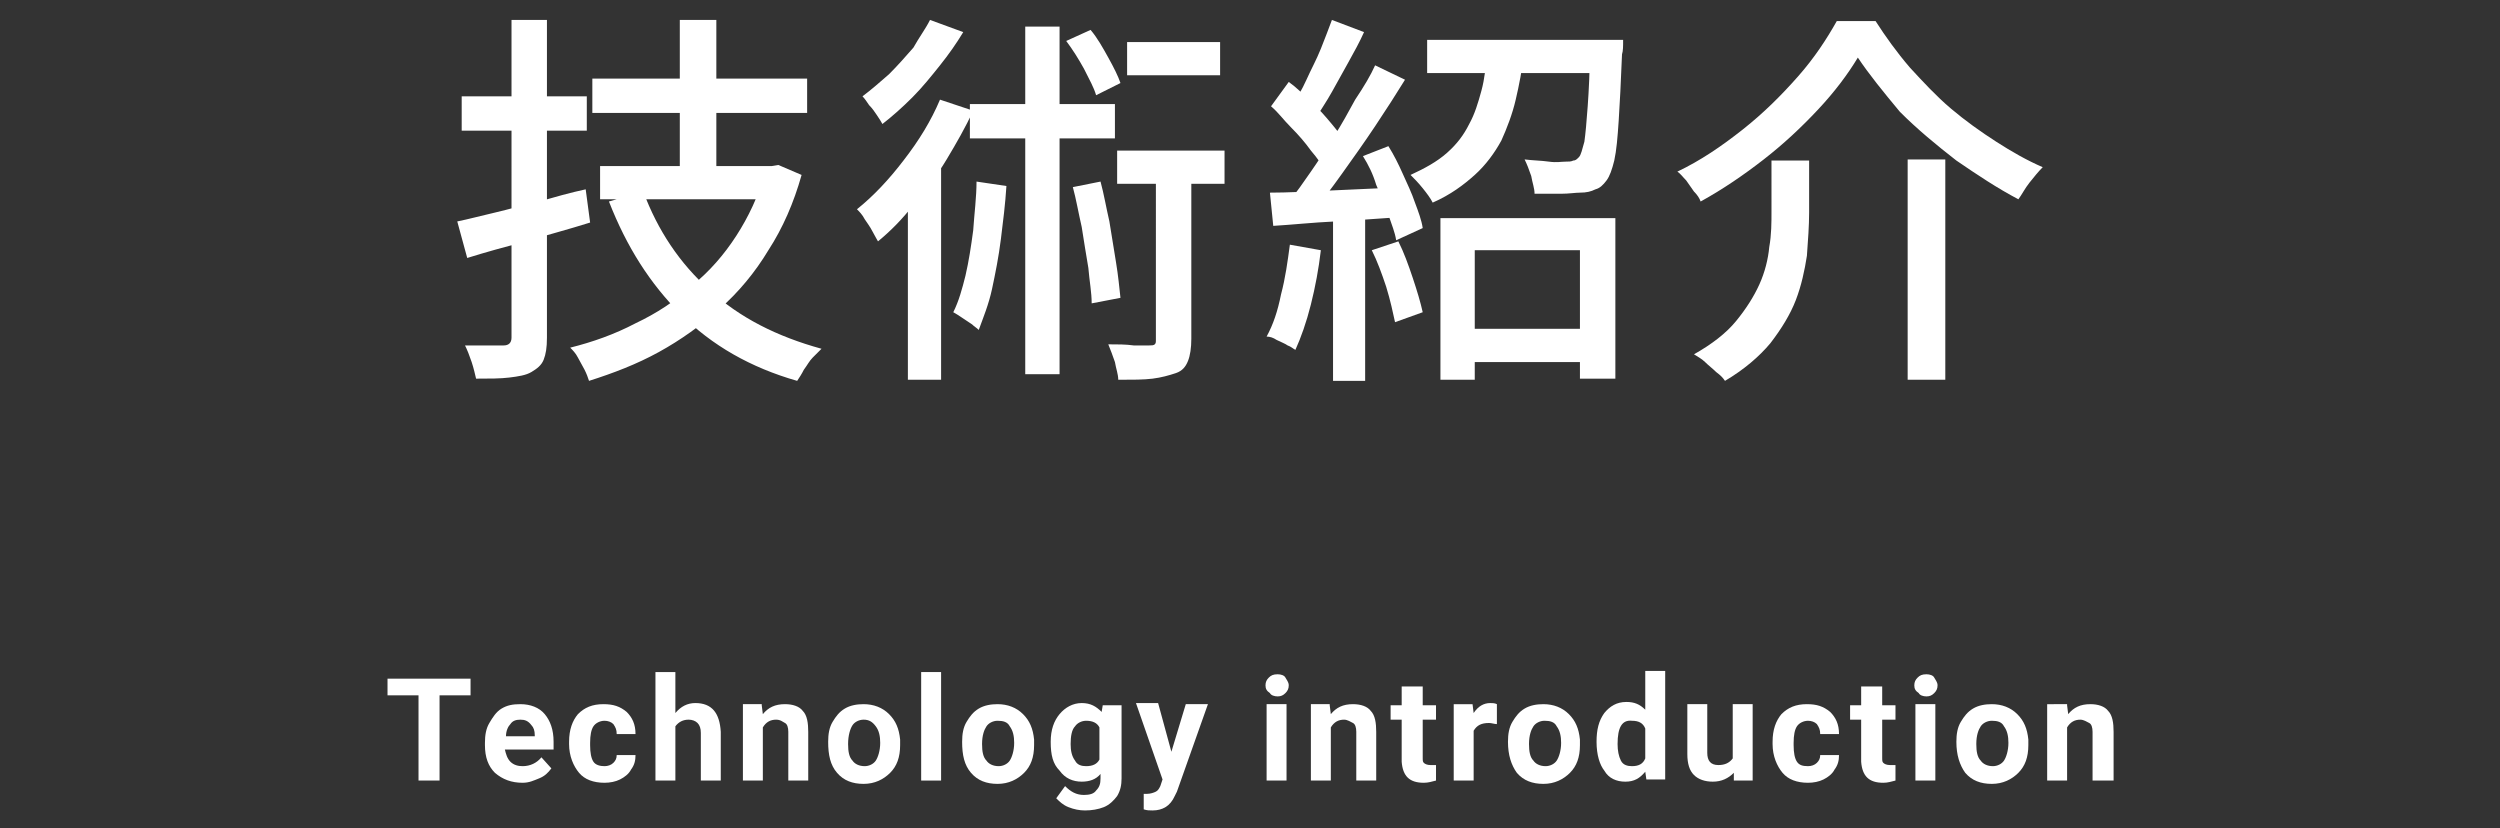
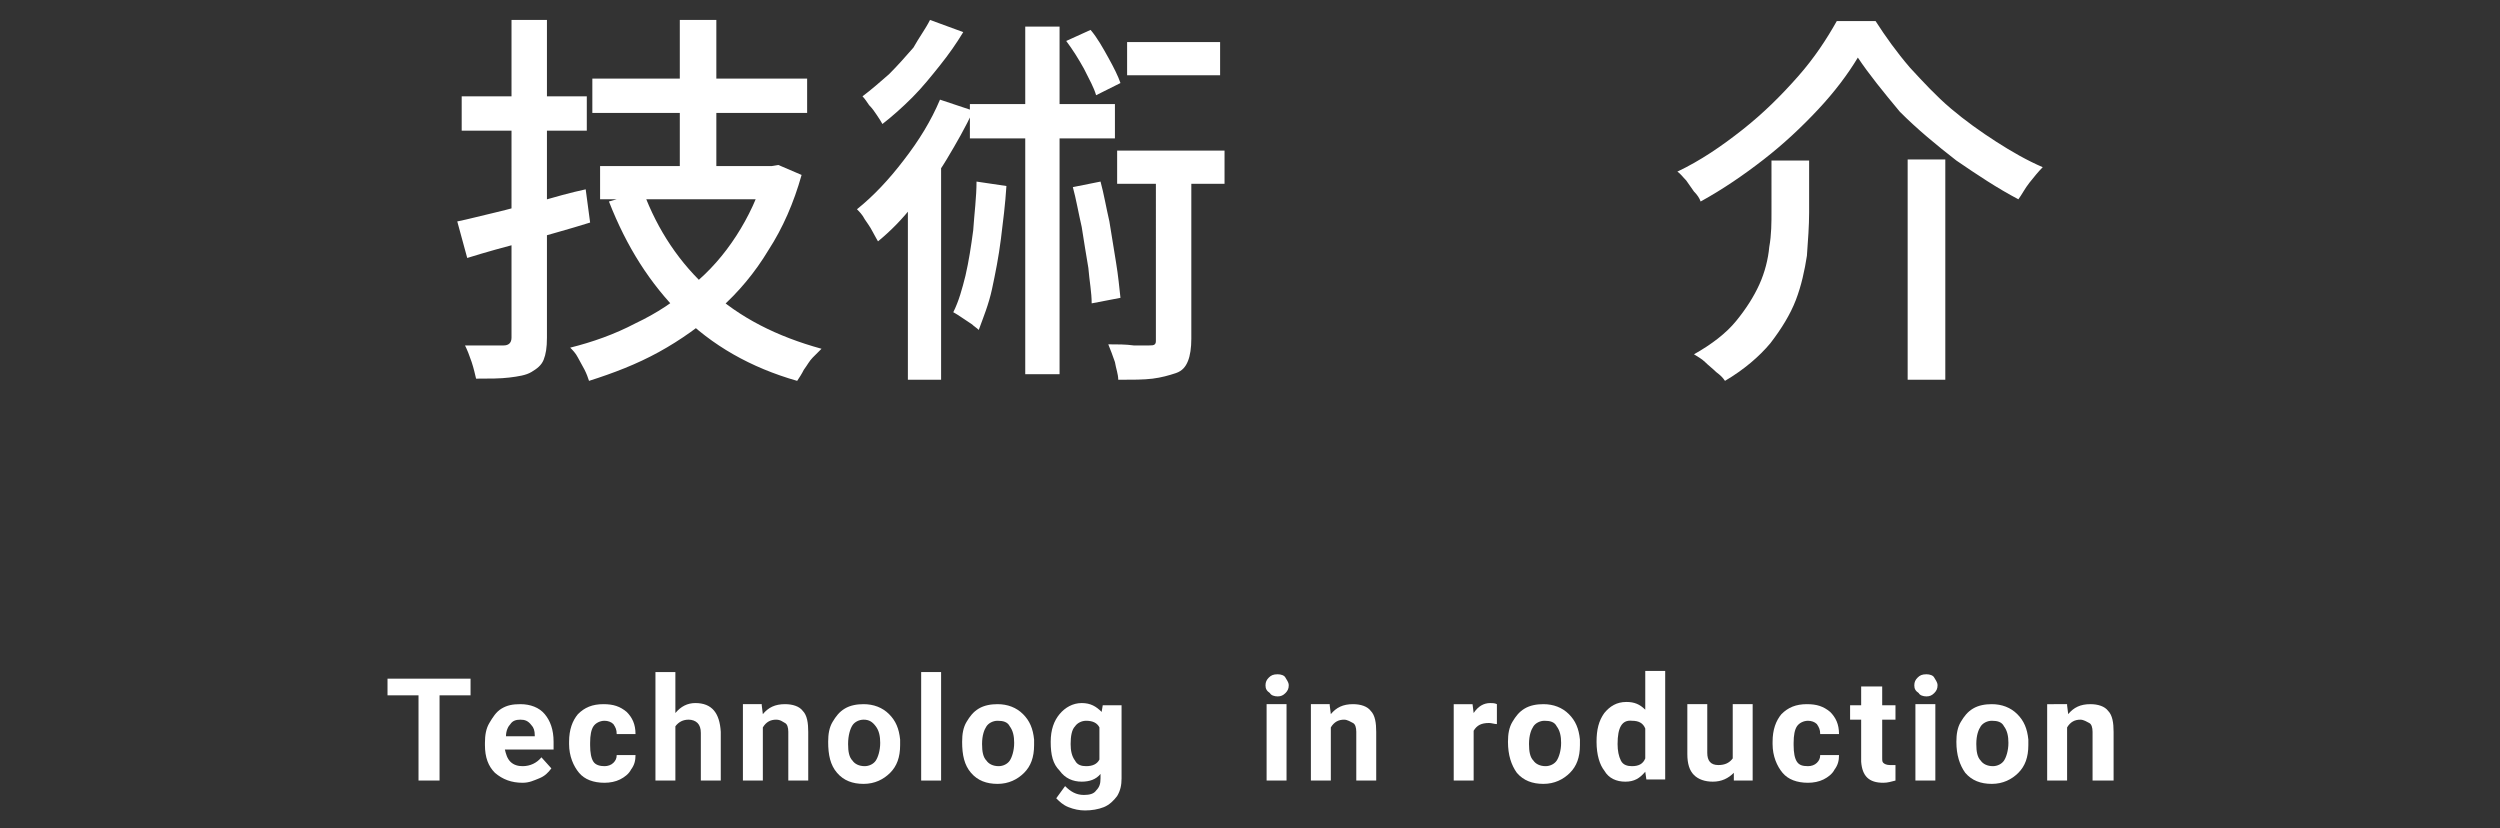
<svg xmlns="http://www.w3.org/2000/svg" version="1.1" id="a" x="0px" y="0px" viewBox="0 0 225.8 74.8" style="enable-background:new 0 0 225.8 74.8;" xml:space="preserve">
  <rect x="0" y="0" width="225.8" height="74.8" fill="#333333" stroke="none" />
  <style type="text/css">
	.st0{fill:#FFFFFF;}
</style>
  <g>
    <g>
      <g>
        <path class="st0" d="M42.5,62.8h-2.8v7.7h-1.9v-7.7h-2.8v-1.5h7.5V62.8z" />
        <path class="st0" d="M47.2,70.7c-1,0-1.8-0.3-2.5-0.9c-0.6-0.6-0.9-1.4-0.9-2.5v-0.2c0-0.7,0.1-1.3,0.4-1.8     c0.3-0.5,0.6-1,1.1-1.3c0.5-0.3,1-0.4,1.7-0.4c0.9,0,1.7,0.3,2.2,0.9c0.5,0.6,0.8,1.4,0.8,2.5v0.7h-4.4c0.1,0.4,0.2,0.8,0.5,1.1     c0.3,0.3,0.7,0.4,1.1,0.4c0.7,0,1.3-0.3,1.7-0.8l0.9,1c-0.3,0.4-0.6,0.7-1.1,0.9S47.8,70.7,47.2,70.7z M47,65     c-0.4,0-0.7,0.1-0.9,0.4c-0.2,0.2-0.4,0.6-0.4,1.1h2.6v-0.1c0-0.4-0.1-0.7-0.3-0.9C47.7,65.1,47.4,65,47,65z" />
        <path class="st0" d="M54.6,69.2c0.3,0,0.6-0.1,0.8-0.3c0.2-0.2,0.3-0.4,0.3-0.7h1.7c0,0.5-0.1,0.9-0.4,1.3     c-0.2,0.4-0.6,0.7-1,0.9c-0.4,0.2-0.9,0.3-1.4,0.3c-1,0-1.8-0.3-2.3-0.9s-0.9-1.5-0.9-2.6V67c0-1.1,0.3-1.9,0.8-2.5     c0.6-0.6,1.3-0.9,2.3-0.9c0.9,0,1.5,0.2,2.1,0.7c0.5,0.5,0.8,1.1,0.8,2h-1.7c0-0.4-0.1-0.6-0.3-0.9c-0.2-0.2-0.5-0.3-0.8-0.3     c-0.4,0-0.8,0.2-1,0.5c-0.2,0.3-0.3,0.8-0.3,1.5v0.2c0,0.7,0.1,1.2,0.3,1.5S54.2,69.2,54.6,69.2z" />
        <path class="st0" d="M61,64.4c0.5-0.6,1.1-0.9,1.8-0.9c1.5,0,2.2,0.9,2.3,2.6v4.4h-1.8v-4.3c0-0.4-0.1-0.7-0.3-0.9     c-0.2-0.2-0.5-0.3-0.8-0.3c-0.5,0-0.9,0.2-1.2,0.6v4.9h-1.8v-9.8H61V64.4z" />
        <path class="st0" d="M68.8,63.7l0.1,0.8c0.5-0.6,1.1-0.9,2-0.9c0.7,0,1.3,0.2,1.6,0.6c0.4,0.4,0.5,1.1,0.5,1.9v4.4h-1.8v-4.4     c0-0.4-0.1-0.7-0.3-0.8S70.5,65,70.1,65c-0.5,0-0.9,0.2-1.2,0.7v4.8h-1.8v-6.9H68.8z" />
        <path class="st0" d="M74.8,67c0-0.7,0.1-1.3,0.4-1.8s0.6-0.9,1.1-1.2c0.5-0.3,1.1-0.4,1.7-0.4c0.9,0,1.7,0.3,2.3,0.9     c0.6,0.6,0.9,1.3,1,2.3l0,0.5c0,1.1-0.3,1.9-0.9,2.5c-0.6,0.6-1.4,1-2.4,1s-1.8-0.3-2.4-1C75,69.1,74.8,68.2,74.8,67L74.8,67z      M76.6,67.2c0,0.7,0.1,1.2,0.4,1.5c0.2,0.3,0.6,0.5,1.1,0.5c0.4,0,0.8-0.2,1-0.5c0.2-0.3,0.4-0.9,0.4-1.6c0-0.6-0.1-1.1-0.4-1.5     C78.8,65.2,78.5,65,78,65c-0.4,0-0.8,0.2-1,0.5S76.6,66.4,76.6,67.2z" />
        <path class="st0" d="M85,70.5h-1.8v-9.8H85V70.5z" />
        <path class="st0" d="M86.9,67c0-0.7,0.1-1.3,0.4-1.8s0.6-0.9,1.1-1.2c0.5-0.3,1.1-0.4,1.7-0.4c0.9,0,1.7,0.3,2.3,0.9     c0.6,0.6,0.9,1.3,1,2.3l0,0.5c0,1.1-0.3,1.9-0.9,2.5c-0.6,0.6-1.4,1-2.4,1s-1.8-0.3-2.4-1C87.1,69.1,86.9,68.2,86.9,67L86.9,67z      M88.7,67.2c0,0.7,0.1,1.2,0.4,1.5c0.2,0.3,0.6,0.5,1.1,0.5c0.4,0,0.8-0.2,1-0.5c0.2-0.3,0.4-0.9,0.4-1.6c0-0.6-0.1-1.1-0.4-1.5     c-0.2-0.4-0.6-0.5-1.1-0.5c-0.4,0-0.8,0.2-1,0.5S88.7,66.4,88.7,67.2z" />
        <path class="st0" d="M94.9,67c0-1.1,0.3-1.9,0.8-2.5c0.5-0.6,1.2-1,2-1c0.8,0,1.3,0.3,1.8,0.8l0.1-0.6h1.7v6.6     c0,0.6-0.1,1.1-0.4,1.6c-0.3,0.4-0.7,0.8-1.2,1c-0.5,0.2-1.1,0.3-1.7,0.3c-0.5,0-1-0.1-1.5-0.3s-0.8-0.5-1.1-0.8l0.8-1.1     c0.5,0.5,1,0.8,1.7,0.8c0.5,0,0.9-0.1,1.1-0.4c0.3-0.3,0.4-0.6,0.4-1.1v-0.4c-0.4,0.5-1,0.7-1.7,0.7c-0.8,0-1.5-0.3-2-1     C95.1,69,94.9,68.2,94.9,67L94.9,67z M96.7,67.2c0,0.6,0.1,1.1,0.4,1.5c0.2,0.4,0.6,0.5,1,0.5c0.6,0,1-0.2,1.2-0.6v-2.9     c-0.2-0.4-0.6-0.6-1.2-0.6c-0.4,0-0.8,0.2-1,0.5C96.8,65.9,96.7,66.5,96.7,67.2z" />
-         <path class="st0" d="M105.8,67.9l1.3-4.3h2l-2.8,7.9l-0.2,0.4c-0.4,0.9-1.1,1.3-2,1.3c-0.3,0-0.5,0-0.8-0.1v-1.4l0.3,0     c0.3,0,0.6-0.1,0.8-0.2c0.2-0.1,0.3-0.3,0.4-0.5l0.2-0.6l-2.4-6.9h2L105.8,67.9z" />
        <path class="st0" d="M114.3,61.9c0-0.3,0.1-0.5,0.3-0.7c0.2-0.2,0.4-0.3,0.8-0.3c0.3,0,0.6,0.1,0.7,0.3s0.3,0.4,0.3,0.7     c0,0.3-0.1,0.5-0.3,0.7c-0.2,0.2-0.4,0.3-0.7,0.3s-0.6-0.1-0.7-0.3C114.4,62.4,114.3,62.2,114.3,61.9z M116.2,70.5h-1.8v-6.9h1.8     V70.5z" />
        <path class="st0" d="M120.1,63.7l0.1,0.8c0.5-0.6,1.1-0.9,2-0.9c0.7,0,1.3,0.2,1.6,0.6c0.4,0.4,0.5,1.1,0.5,1.9v4.4h-1.8v-4.4     c0-0.4-0.1-0.7-0.3-0.8s-0.5-0.3-0.8-0.3c-0.5,0-0.9,0.2-1.2,0.7v4.8h-1.8v-6.9H120.1z" />
-         <path class="st0" d="M128.5,62v1.7h1.2V65h-1.2v3.4c0,0.3,0,0.4,0.1,0.5c0.1,0.1,0.3,0.2,0.6,0.2c0.2,0,0.4,0,0.5,0v1.4     c-0.4,0.1-0.7,0.2-1.1,0.2c-1.3,0-1.9-0.6-2-1.9V65h-1v-1.3h1V62H128.5z" />
        <path class="st0" d="M135.2,65.4c-0.2,0-0.5-0.1-0.7-0.1c-0.7,0-1.1,0.2-1.4,0.7v4.5h-1.8v-6.9h1.7l0.1,0.8     c0.4-0.6,0.9-0.9,1.5-0.9c0.2,0,0.4,0,0.6,0.1L135.2,65.4z" />
        <path class="st0" d="M136.2,67c0-0.7,0.1-1.3,0.4-1.8s0.6-0.9,1.1-1.2c0.5-0.3,1.1-0.4,1.7-0.4c0.9,0,1.7,0.3,2.3,0.9     c0.6,0.6,0.9,1.3,1,2.3l0,0.5c0,1.1-0.3,1.9-0.9,2.5c-0.6,0.6-1.4,1-2.4,1s-1.8-0.3-2.4-1C136.5,69.1,136.2,68.2,136.2,67     L136.2,67z M138.1,67.2c0,0.7,0.1,1.2,0.4,1.5c0.2,0.3,0.6,0.5,1.1,0.5c0.4,0,0.8-0.2,1-0.5c0.2-0.3,0.4-0.9,0.4-1.6     c0-0.6-0.1-1.1-0.4-1.5c-0.2-0.4-0.6-0.5-1.1-0.5c-0.4,0-0.8,0.2-1,0.5S138.1,66.4,138.1,67.2z" />
        <path class="st0" d="M144.2,67c0-1.1,0.2-1.9,0.7-2.6c0.5-0.6,1.1-1,2-1c0.7,0,1.2,0.2,1.7,0.7v-3.5h1.8v9.8h-1.7l-0.1-0.7     c-0.5,0.6-1,0.9-1.8,0.9c-0.8,0-1.5-0.3-1.9-1C144.5,69.1,144.2,68.2,144.2,67z M146.1,67.2c0,0.6,0.1,1.1,0.3,1.5s0.6,0.5,1,0.5     c0.6,0,1-0.2,1.2-0.7v-2.7c-0.2-0.5-0.6-0.7-1.2-0.7C146.5,65,146.1,65.7,146.1,67.2z" />
        <path class="st0" d="M156.6,69.8c-0.5,0.5-1.1,0.8-1.9,0.8c-0.7,0-1.3-0.2-1.7-0.6c-0.4-0.4-0.6-1-0.6-1.9v-4.5h1.8v4.4     c0,0.7,0.3,1.1,1,1.1c0.6,0,1-0.2,1.3-0.6v-4.9h1.8v6.9h-1.7L156.6,69.8z" />
        <path class="st0" d="M163.3,69.2c0.3,0,0.6-0.1,0.8-0.3c0.2-0.2,0.3-0.4,0.3-0.7h1.7c0,0.5-0.1,0.9-0.4,1.3     c-0.2,0.4-0.6,0.7-1,0.9c-0.4,0.2-0.9,0.3-1.4,0.3c-1,0-1.8-0.3-2.3-0.9s-0.9-1.5-0.9-2.6V67c0-1.1,0.3-1.9,0.8-2.5     c0.6-0.6,1.3-0.9,2.3-0.9c0.9,0,1.5,0.2,2.1,0.7c0.5,0.5,0.8,1.1,0.8,2h-1.7c0-0.4-0.1-0.6-0.3-0.9c-0.2-0.2-0.5-0.3-0.8-0.3     c-0.4,0-0.8,0.2-1,0.5c-0.2,0.3-0.3,0.8-0.3,1.5v0.2c0,0.7,0.1,1.2,0.3,1.5S162.8,69.2,163.3,69.2z" />
        <path class="st0" d="M170,62v1.7h1.2V65H170v3.4c0,0.3,0,0.4,0.1,0.5c0.1,0.1,0.3,0.2,0.6,0.2c0.2,0,0.4,0,0.5,0v1.4     c-0.4,0.1-0.7,0.2-1.1,0.2c-1.3,0-1.9-0.6-2-1.9V65h-1v-1.3h1V62H170z" />
        <path class="st0" d="M172.9,61.9c0-0.3,0.1-0.5,0.3-0.7c0.2-0.2,0.4-0.3,0.8-0.3c0.3,0,0.6,0.1,0.7,0.3s0.3,0.4,0.3,0.7     c0,0.3-0.1,0.5-0.3,0.7c-0.2,0.2-0.4,0.3-0.7,0.3s-0.6-0.1-0.7-0.3C173,62.4,172.9,62.2,172.9,61.9z M174.8,70.5H173v-6.9h1.8     V70.5z" />
        <path class="st0" d="M176.7,67c0-0.7,0.1-1.3,0.4-1.8s0.6-0.9,1.1-1.2c0.5-0.3,1.1-0.4,1.7-0.4c0.9,0,1.7,0.3,2.3,0.9     c0.6,0.6,0.9,1.3,1,2.3l0,0.5c0,1.1-0.3,1.9-0.9,2.5c-0.6,0.6-1.4,1-2.4,1s-1.8-0.3-2.4-1C177,69.1,176.7,68.2,176.7,67L176.7,67     z M178.5,67.2c0,0.7,0.1,1.2,0.4,1.5c0.2,0.3,0.6,0.5,1.1,0.5c0.4,0,0.8-0.2,1-0.5c0.2-0.3,0.4-0.9,0.4-1.6     c0-0.6-0.1-1.1-0.4-1.5c-0.2-0.4-0.6-0.5-1.1-0.5c-0.4,0-0.8,0.2-1,0.5S178.5,66.4,178.5,67.2z" />
        <path class="st0" d="M186.7,63.7l0.1,0.8c0.5-0.6,1.1-0.9,2-0.9c0.7,0,1.3,0.2,1.6,0.6c0.4,0.4,0.5,1.1,0.5,1.9v4.4H189v-4.4     c0-0.4-0.1-0.7-0.3-0.8s-0.5-0.3-0.8-0.3c-0.5,0-0.9,0.2-1.2,0.7v4.8h-1.8v-6.9H186.7z" />
      </g>
    </g>
    <g>
      <g>
        <path class="st0" d="M41.3,20c1-0.2,2.1-0.5,3.4-0.8c1.3-0.3,2.6-0.7,4-1c1.4-0.4,2.8-0.8,4.2-1.1l0.4,3     c-1.9,0.6-3.8,1.1-5.8,1.7c-1.9,0.5-3.7,1-5.3,1.5L41.3,20z M41.7,8.7H53v3.1H41.7V8.7z M46.1,1.8h3.3v28.7c0,0.9-0.1,1.5-0.3,2     c-0.2,0.5-0.6,0.8-1.1,1.1c-0.5,0.3-1.2,0.4-2,0.5c-0.8,0.1-1.8,0.1-3,0.1c-0.1-0.4-0.2-0.9-0.4-1.5c-0.2-0.6-0.4-1.1-0.6-1.5     c0.8,0,1.5,0,2.2,0s1.1,0,1.3,0c0.4,0,0.7-0.2,0.7-0.7V1.8z M69.1,15h0.6l0.6-0.1l2.1,0.9c-0.7,2.5-1.7,4.8-3,6.8     c-1.2,2-2.7,3.8-4.4,5.3c-1.7,1.5-3.5,2.8-5.5,3.9c-2,1.1-4.1,1.9-6.3,2.6c-0.1-0.3-0.2-0.6-0.4-1c-0.2-0.4-0.4-0.7-0.6-1.1     c-0.2-0.4-0.5-0.7-0.7-0.9c2-0.5,4-1.2,5.9-2.2c1.9-0.9,3.6-2,5.1-3.4c1.6-1.3,2.9-2.8,4-4.5c1.1-1.7,2-3.6,2.6-5.7V15z      M53.5,7.1h19.4v3.1H53.5V7.1z M54.2,15h15.3v3H54.2V15z M58.1,17.3c1.3,3.5,3.3,6.5,6,8.9c2.7,2.5,6.1,4.2,10.1,5.3     c-0.2,0.2-0.5,0.5-0.8,0.8c-0.3,0.3-0.5,0.7-0.8,1.1c-0.2,0.4-0.4,0.7-0.6,1c-4.2-1.2-7.7-3.2-10.5-6c-2.8-2.8-4.9-6.1-6.5-10.2     L58.1,17.3z M61.4,1.8h3.3v14.8h-3.3V1.8z" />
        <path class="st0" d="M84.9,9l3,1c-0.7,1.5-1.5,2.9-2.4,4.4c-0.9,1.5-1.9,2.8-3,4.1c-1,1.3-2.1,2.4-3.2,3.3     c-0.1-0.2-0.3-0.5-0.5-0.9c-0.2-0.4-0.5-0.8-0.7-1.1c-0.2-0.4-0.5-0.7-0.7-0.9c1.5-1.2,2.9-2.7,4.2-4.4C83,12.7,84.1,10.9,84.9,9     z M84,1.8l3,1.1c-0.6,1-1.3,2-2.1,3c-0.8,1-1.6,2-2.5,2.9c-0.9,0.9-1.8,1.7-2.7,2.4c-0.1-0.2-0.3-0.5-0.5-0.8     c-0.2-0.3-0.4-0.6-0.7-0.9c-0.2-0.3-0.4-0.6-0.6-0.8c0.8-0.6,1.6-1.3,2.4-2c0.8-0.8,1.5-1.6,2.2-2.4C83,3.4,83.6,2.6,84,1.8z      M82,16.2l2.6-2.6l0.4,0.1v20.6h-3V16.2z M88.2,16.4l2.7,0.4c-0.1,1.6-0.3,3.2-0.5,4.8s-0.5,3.1-0.8,4.5     c-0.3,1.4-0.8,2.6-1.2,3.7c-0.2-0.2-0.4-0.3-0.6-0.5c-0.3-0.2-0.6-0.4-0.9-0.6c-0.3-0.2-0.6-0.4-0.8-0.5c0.5-1,0.8-2.1,1.1-3.3     c0.3-1.3,0.5-2.6,0.7-4.1C88,19.3,88.2,17.8,88.2,16.4z M87.6,9.4h13.1v3.1H87.6V9.4z M92.6,2.4h3.1v31.4h-3.1V2.4z M96.3,3.7     l2.2-1c0.6,0.7,1.1,1.6,1.6,2.5c0.5,0.9,0.9,1.7,1.1,2.3L99,8.6c-0.2-0.7-0.6-1.4-1.1-2.4C97.4,5.3,96.9,4.5,96.3,3.7z      M96.9,16.9l2.5-0.5c0.3,1.1,0.5,2.3,0.8,3.6c0.2,1.2,0.4,2.5,0.6,3.7c0.2,1.2,0.3,2.3,0.4,3.2l-2.6,0.5c0-1-0.2-2-0.3-3.2     c-0.2-1.2-0.4-2.4-0.6-3.7C97.4,19.2,97.2,18,96.9,16.9z M104.5,14.4h3.1v16.2c0,0.8-0.1,1.5-0.3,2c-0.2,0.5-0.5,0.9-1.1,1.1     s-1.3,0.4-2.1,0.5c-0.8,0.1-1.8,0.1-3.1,0.1c0-0.5-0.2-1-0.3-1.6c-0.2-0.6-0.4-1.1-0.6-1.6c0.8,0,1.6,0,2.3,0.1     c0.7,0,1.2,0,1.4,0c0.2,0,0.4,0,0.5-0.1c0.1-0.1,0.1-0.2,0.1-0.4V14.4z M100.9,13.6h9.7v3h-9.7V13.6z M101.8,3.8h8.4v3h-8.4V3.8z     " />
-         <path class="st0" d="M116.5,22.1l2.8,0.5c-0.2,1.7-0.5,3.3-0.9,4.9c-0.4,1.6-0.9,3-1.4,4.1c-0.2-0.1-0.4-0.3-0.7-0.4     c-0.3-0.2-0.6-0.3-1-0.5c-0.3-0.2-0.6-0.3-0.9-0.3c0.6-1.1,1-2.3,1.3-3.8C116.1,25.1,116.3,23.6,116.5,22.1z M114.7,17.4     c1.6,0,3.4-0.1,5.6-0.2c2.2-0.1,4.4-0.2,6.6-0.3l0,2.7c-2.1,0.1-4.2,0.3-6.3,0.4s-3.9,0.3-5.6,0.4L114.7,17.4z M114.8,9.6     l1.6-2.2c0.7,0.5,1.3,1.1,2,1.8c0.7,0.6,1.3,1.3,1.8,1.9c0.5,0.6,1,1.2,1.3,1.8l-1.8,2.5c-0.3-0.5-0.7-1.1-1.3-1.8     c-0.5-0.7-1.1-1.4-1.8-2.1S115.5,10.2,114.8,9.6z M124.2,5.9l2.7,1.3c-0.8,1.3-1.7,2.7-2.7,4.2c-1,1.5-2,2.9-3,4.3     c-1,1.4-1.9,2.6-2.8,3.6l-2-1.1c0.7-0.8,1.3-1.7,2-2.7c0.7-1,1.4-2.1,2.1-3.2c0.7-1.1,1.3-2.2,1.9-3.3     C123.2,7.8,123.8,6.8,124.2,5.9z M120.3,1.8l2.9,1.1c-0.4,0.9-0.9,1.8-1.4,2.7c-0.5,0.9-1,1.8-1.5,2.7c-0.5,0.9-1,1.6-1.4,2.3     l-2.2-1c0.4-0.7,0.9-1.5,1.3-2.4s0.9-1.8,1.3-2.8S120,2.6,120.3,1.8z M120.4,18.8h2.9v15.6h-2.9V18.8z M123.1,14.1l2.3-0.9     c0.5,0.8,0.9,1.6,1.3,2.5c0.4,0.9,0.8,1.7,1.1,2.6c0.3,0.8,0.6,1.6,0.7,2.3l-2.4,1.1c-0.1-0.7-0.4-1.4-0.7-2.3s-0.7-1.8-1.1-2.7     C124,15.7,123.6,14.9,123.1,14.1z M123.9,22.6l2.4-0.8c0.5,1,0.9,2.1,1.3,3.3c0.4,1.2,0.7,2.2,0.9,3.1l-2.5,0.9     c-0.2-0.9-0.4-1.9-0.8-3.2C124.8,24.7,124.4,23.6,123.9,22.6z M134.3,4.8h3.3c-0.1,1.5-0.4,2.9-0.7,4.2s-0.8,2.6-1.3,3.7     c-0.6,1.1-1.4,2.2-2.4,3.1c-1,0.9-2.2,1.8-3.8,2.5c-0.2-0.4-0.5-0.8-0.9-1.3c-0.4-0.5-0.8-0.9-1.1-1.2c1.3-0.6,2.4-1.2,3.3-2     c0.9-0.8,1.5-1.6,2-2.6c0.5-0.9,0.8-1.9,1.1-3S134.2,6,134.3,4.8z M128.9,3.6H145v3h-16.1V3.6z M130.1,19.7h15.8v14.5h-3.2V22.6     h-9.5v11.7h-3.1V19.7z M131.7,29.7h12.6v3h-12.6V29.7z M143.5,3.6h3.1c0,0.6,0,1-0.1,1.3c-0.1,2.5-0.2,4.5-0.3,6     s-0.2,2.7-0.4,3.6c-0.2,0.8-0.4,1.4-0.7,1.8c-0.3,0.4-0.6,0.7-1,0.8c-0.4,0.2-0.8,0.3-1.4,0.3c-0.4,0-1,0.1-1.7,0.1     c-0.7,0-1.5,0-2.4,0c0-0.5-0.2-1-0.3-1.6c-0.2-0.6-0.4-1.1-0.6-1.5c0.8,0.1,1.5,0.1,2.2,0.2s1.1,0,1.5,0c0.3,0,0.5,0,0.7-0.1     c0.2,0,0.3-0.1,0.5-0.3c0.2-0.2,0.3-0.7,0.5-1.4c0.1-0.7,0.2-1.8,0.3-3.2c0.1-1.4,0.2-3.2,0.2-5.5V3.6z" />
        <path class="st0" d="M167.8,5.2c-0.9,1.5-2.1,3.1-3.6,4.7c-1.5,1.6-3.1,3.1-4.9,4.5s-3.7,2.7-5.7,3.8c-0.1-0.3-0.3-0.6-0.6-0.9     c-0.2-0.3-0.5-0.7-0.7-1c-0.3-0.3-0.5-0.6-0.8-0.8c2.1-1,4-2.3,5.9-3.8c1.9-1.5,3.5-3.1,5-4.8c1.5-1.7,2.6-3.4,3.5-5h3.5     c0.9,1.4,1.9,2.8,3.1,4.2c1.2,1.3,2.4,2.6,3.7,3.7c1.3,1.1,2.7,2.1,4.1,3c1.4,0.9,2.8,1.7,4.2,2.3c-0.4,0.4-0.8,0.9-1.2,1.4     c-0.4,0.5-0.7,1.1-1,1.5c-1.9-1-3.7-2.2-5.6-3.5c-1.8-1.4-3.5-2.8-5.1-4.4C170.1,8.3,168.8,6.7,167.8,5.2z M160,14.5h3.4v4.7     c0,1.2-0.1,2.5-0.2,3.9c-0.2,1.3-0.5,2.7-1,4c-0.5,1.3-1.3,2.6-2.3,3.9c-1,1.2-2.4,2.4-4.1,3.4c-0.2-0.3-0.4-0.5-0.8-0.8     c-0.3-0.3-0.7-0.6-1-0.9c-0.3-0.3-0.7-0.5-1-0.7c1.6-0.9,2.9-1.9,3.8-3c0.9-1.1,1.6-2.2,2.1-3.3s0.8-2.3,0.9-3.4     c0.2-1.1,0.2-2.2,0.2-3.2V14.5z M172.3,14.4h3.4v19.9h-3.4V14.4z" />
      </g>
    </g>
  </g>
</svg>